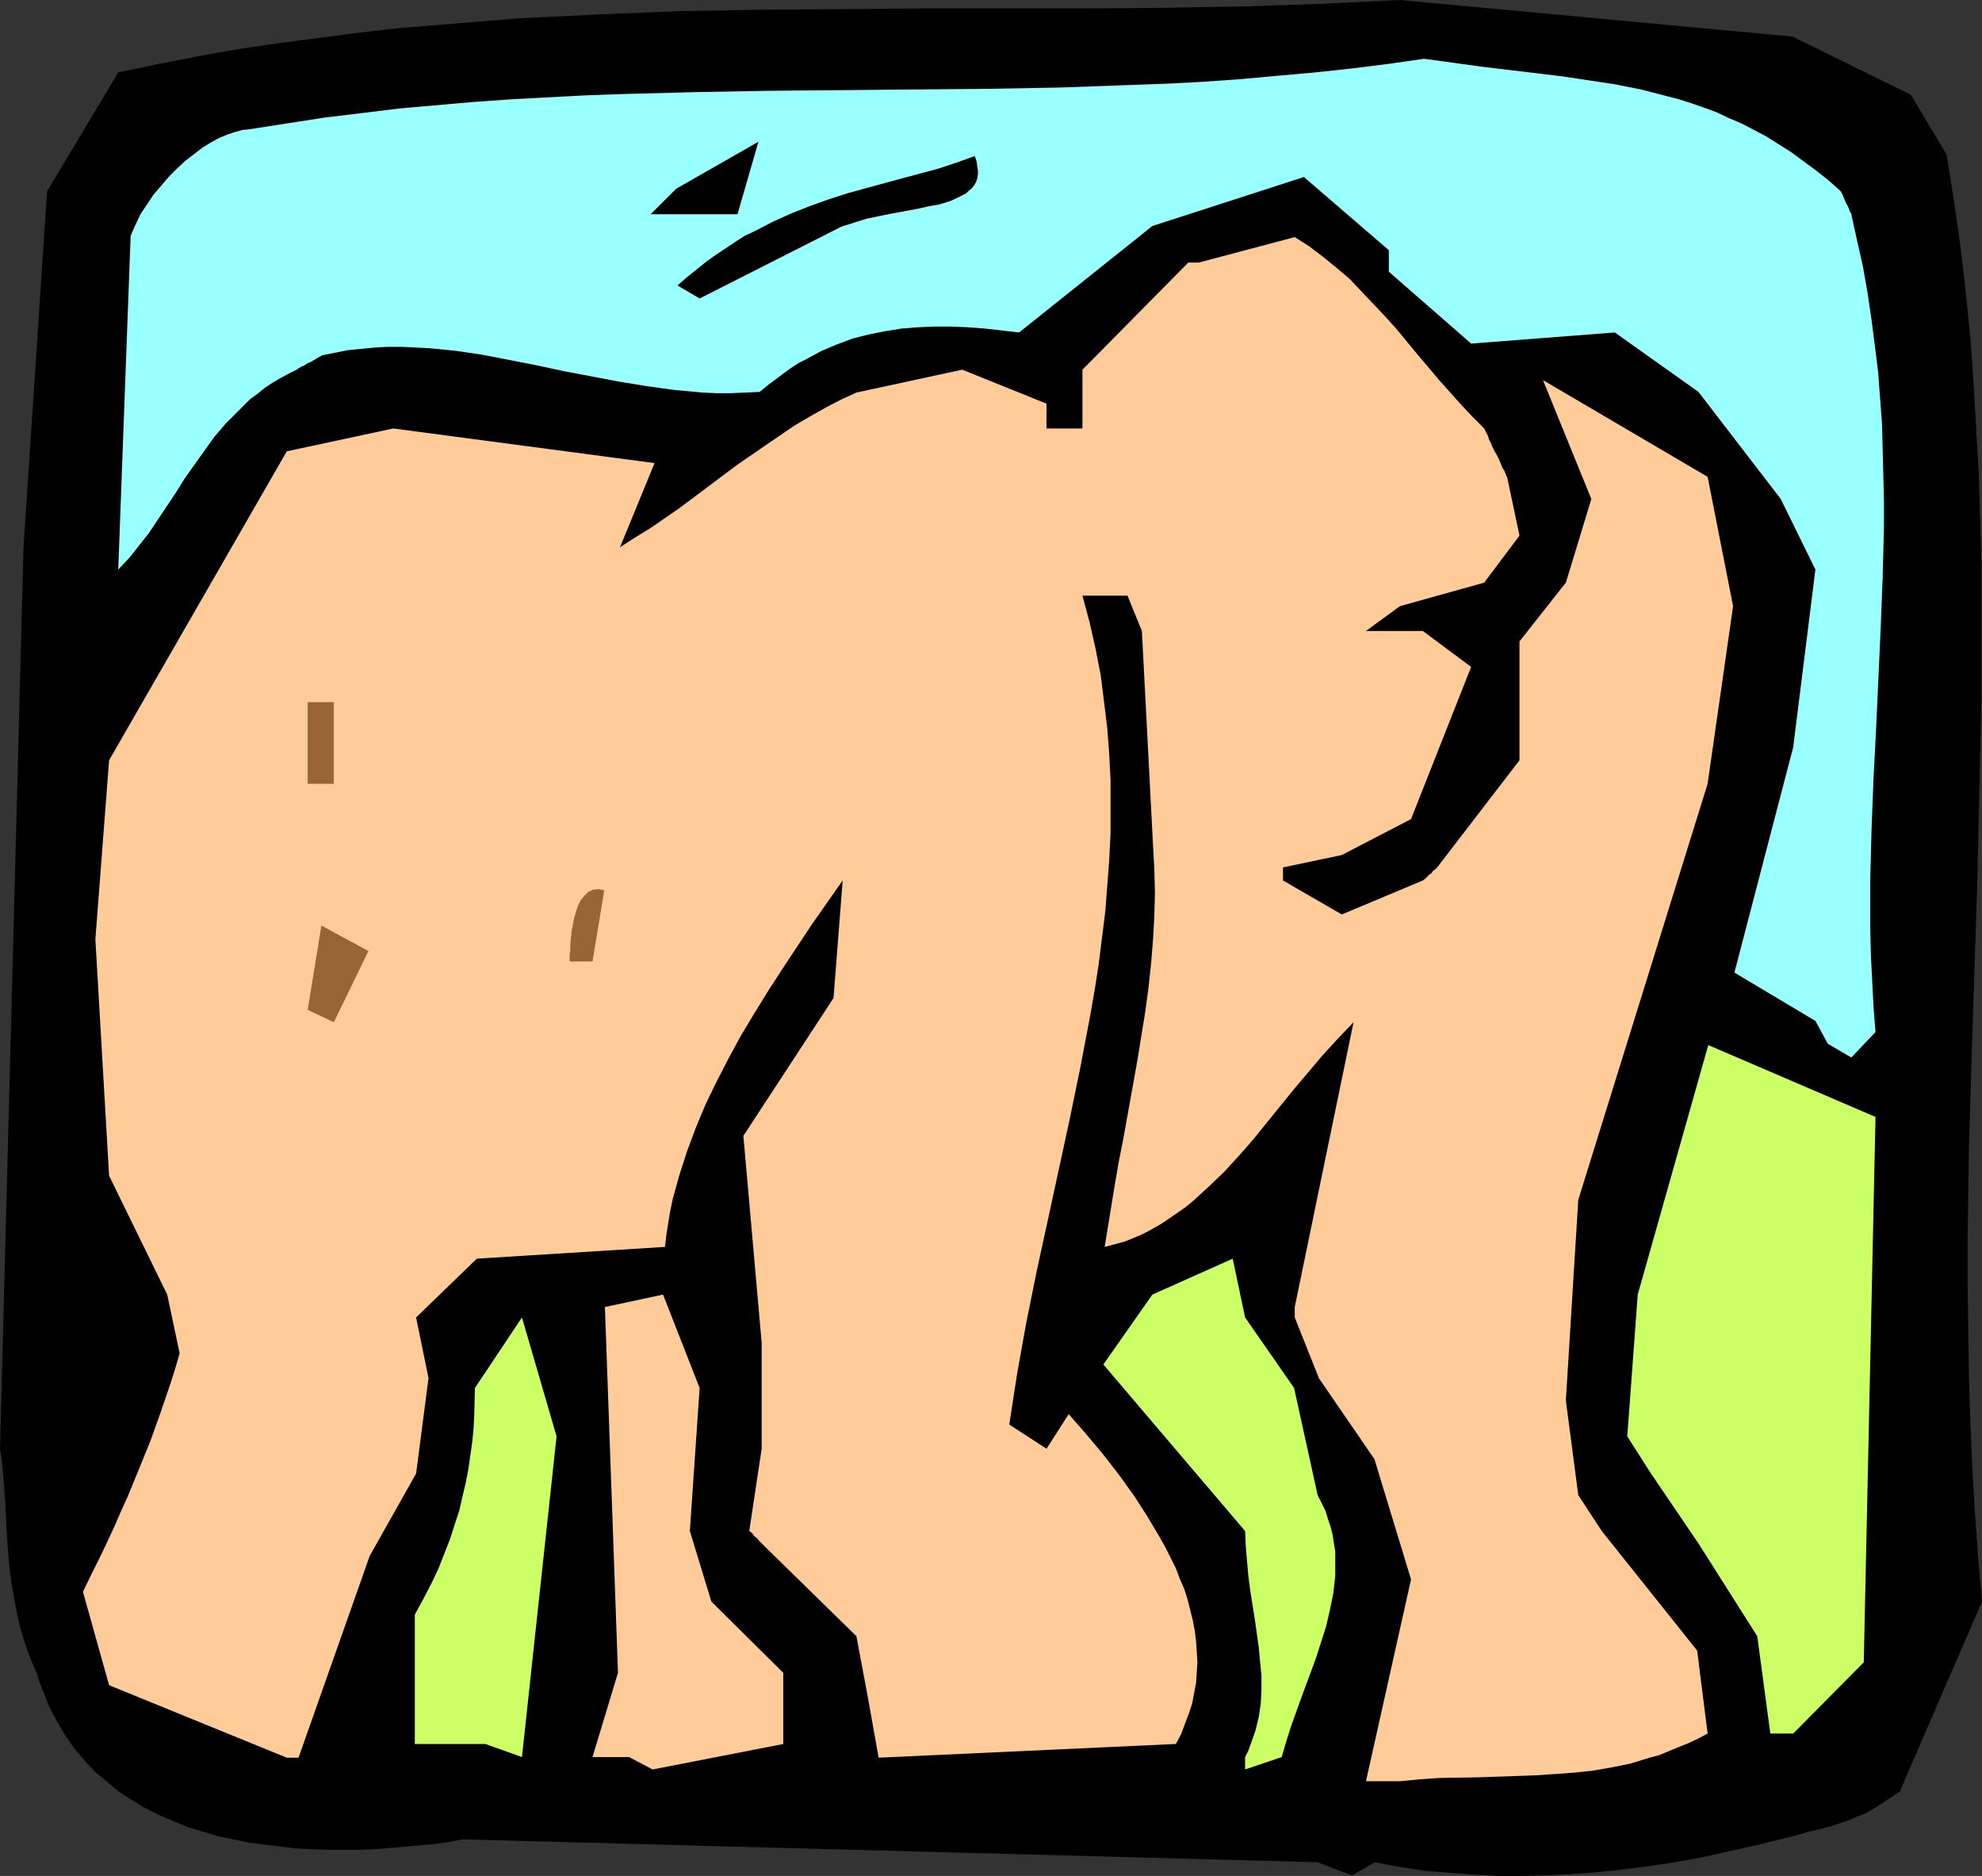
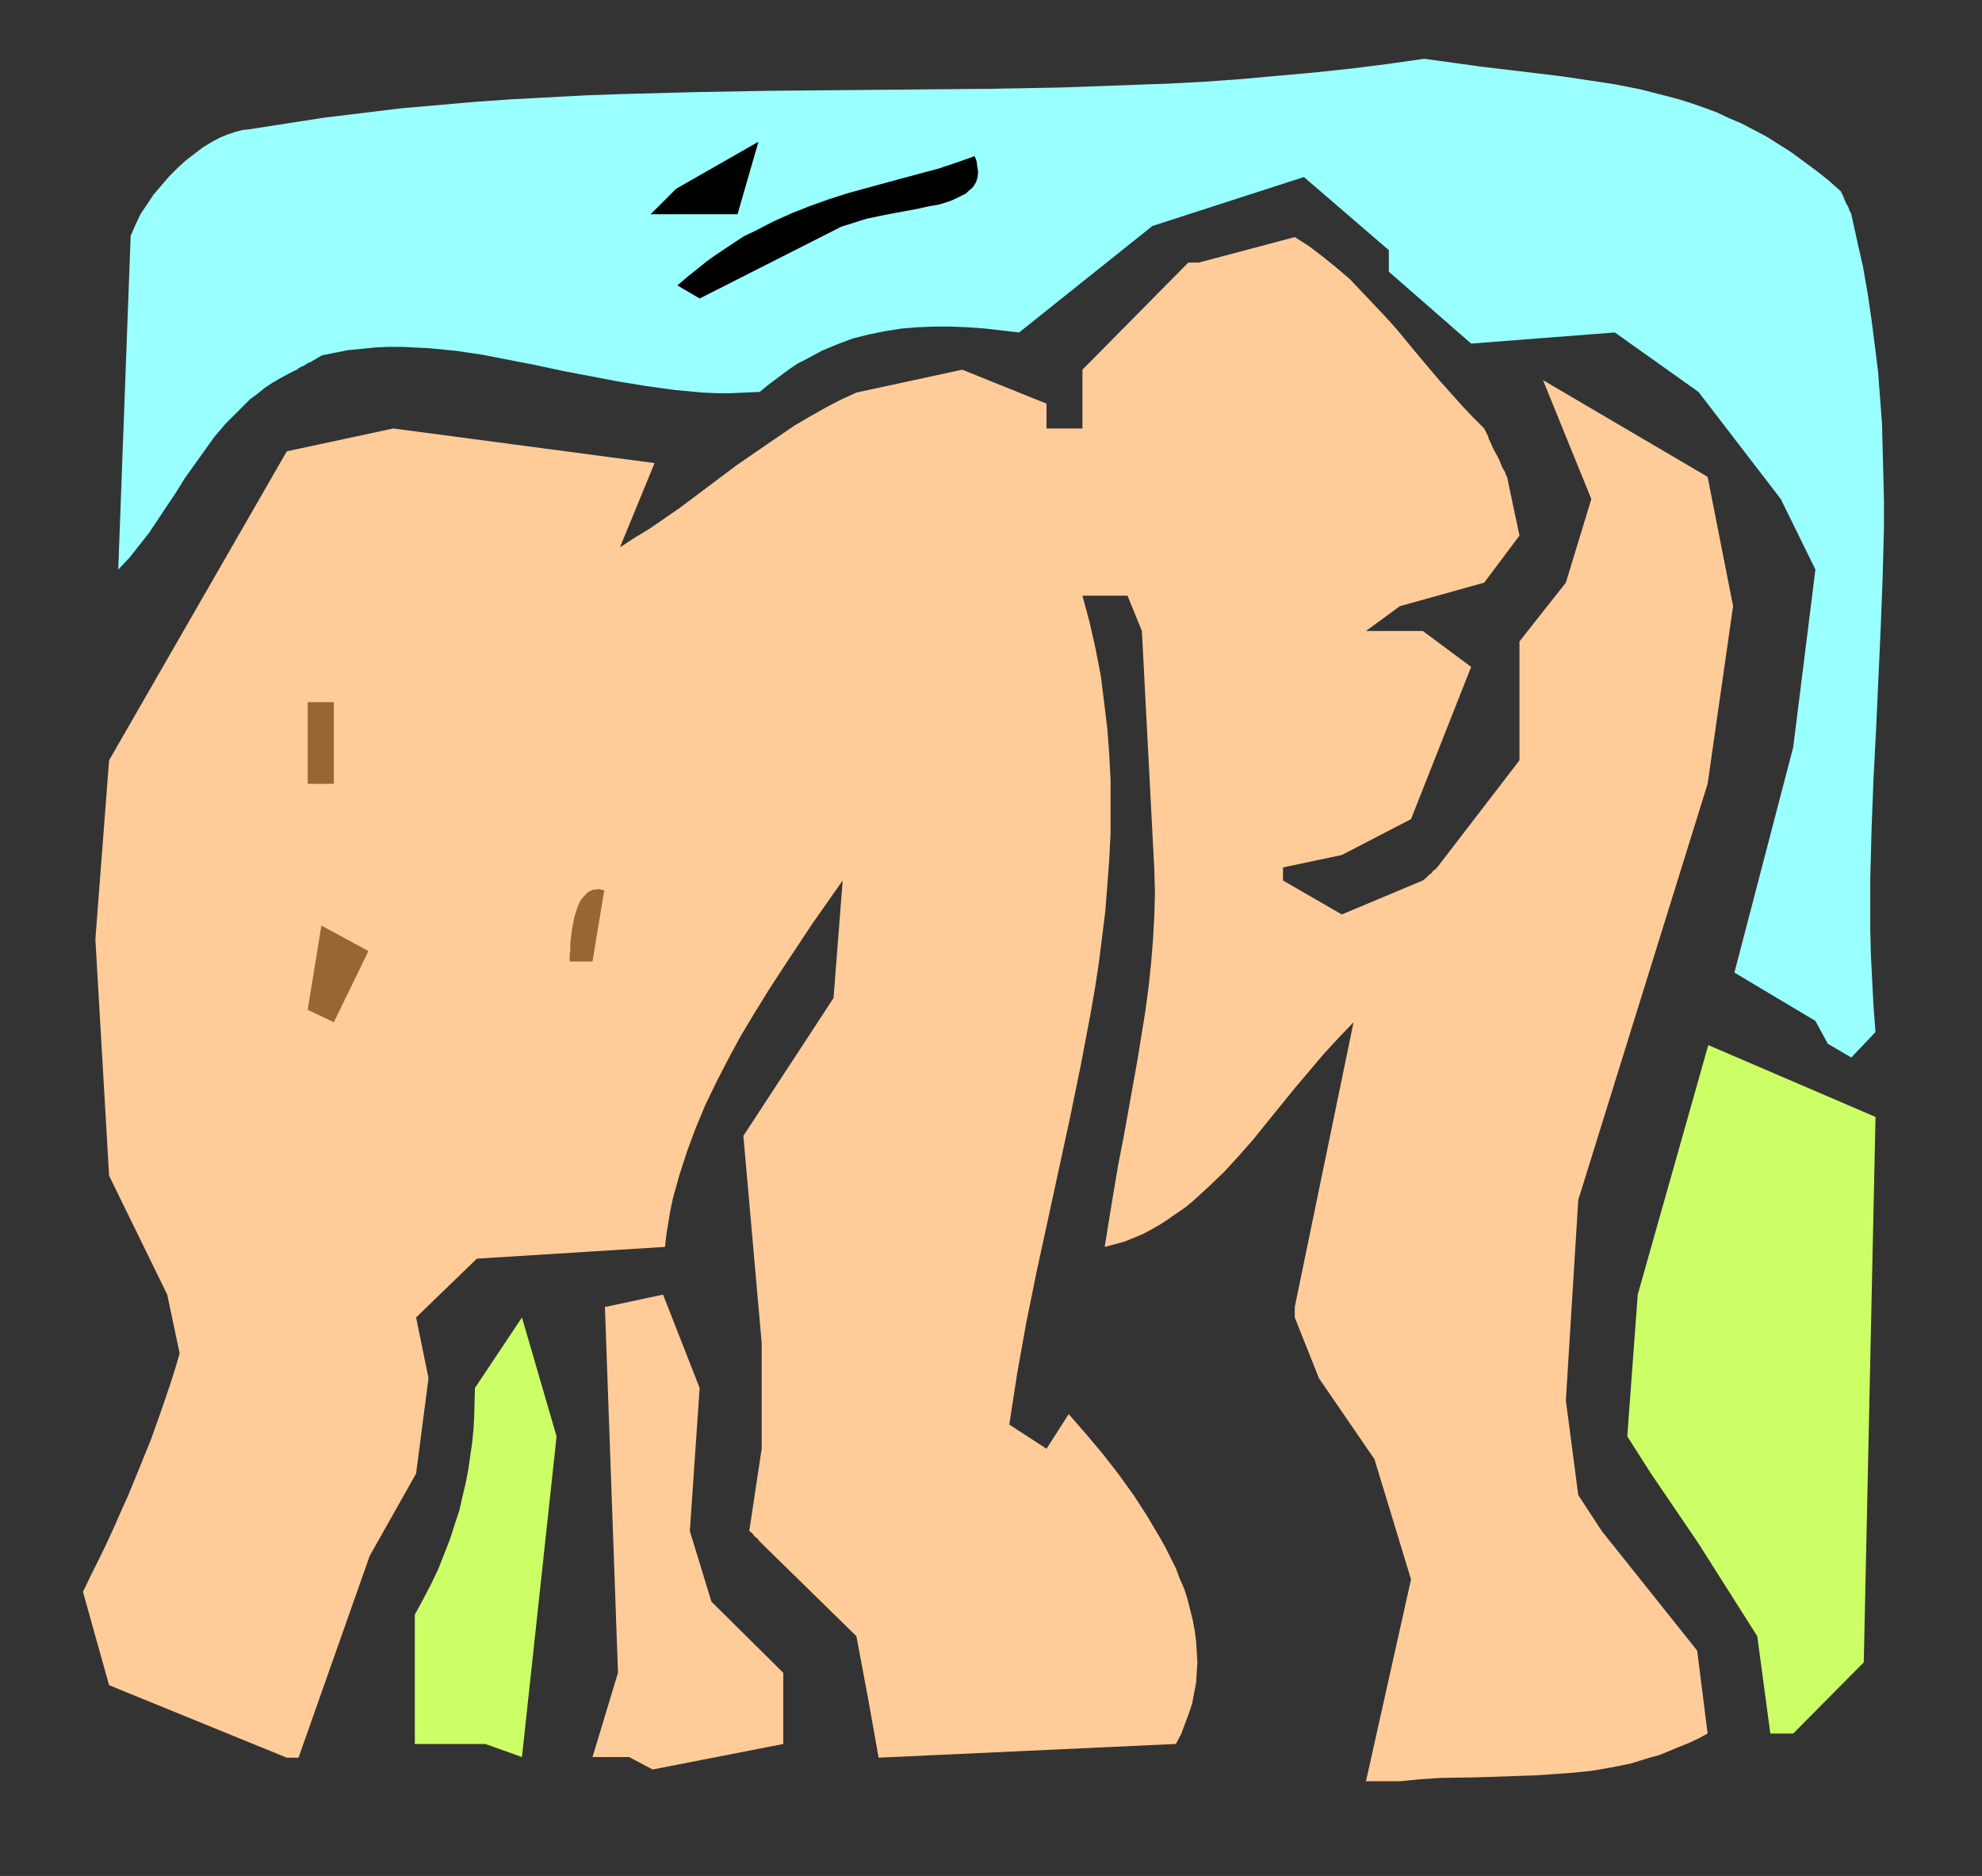
<svg xmlns="http://www.w3.org/2000/svg" xmlns:ns1="http://sodipodi.sourceforge.net/DTD/sodipodi-0.dtd" xmlns:ns2="http://www.inkscape.org/namespaces/inkscape" version="1.0" width="129.724mm" height="122.767mm" id="svg12" ns1:docname="Gorilla 2.wmf">
  <rect width="100%" height="100%" fill="#333333" stroke="none" />
  <ns1:namedview id="namedview12" pagecolor="#ffffff" bordercolor="#000000" borderopacity="0.25" ns2:showpageshadow="2" ns2:pageopacity="0.0" ns2:pagecheckerboard="0" ns2:deskcolor="#d1d1d1" ns2:document-units="mm" />
  <defs id="defs1">
    <pattern id="WMFhbasepattern" patternUnits="userSpaceOnUse" width="6" height="6" x="0" y="0" />
  </defs>
-   <path style="fill:#000000;fill-opacity:1;fill-rule:evenodd;stroke:none" d="m 325.947,460.607 -211.534,-5.655 -3.394,0.646 -3.394,0.485 -3.555,0.323 -3.555,0.323 -3.717,0.323 -3.878,0.323 -3.878,0.162 h -3.878 -3.878 l -4.04,-0.162 -3.878,-0.162 -4.04,-0.485 -3.878,-0.485 -3.878,-0.485 -3.878,-0.808 -3.878,-0.808 -3.717,-1.131 -3.717,-1.131 -3.555,-1.454 -3.394,-1.454 -3.555,-1.777 -3.232,-1.939 -3.232,-2.1 -2.909,-2.423 -2.909,-2.423 -2.586,-2.747 -2.586,-3.07 -2.262,-3.231 -2.101,-3.554 -1.939,-3.716 -1.616,-4.039 L 9.696,415.855 9.05,413.755 7.434,410.039 6.141,406.323 5.01,402.607 4.202,399.053 3.555,395.499 2.909,391.944 2.424,388.552 2.101,385.159 1.616,378.373 1.293,371.588 0.808,364.964 0.485,361.571 0,358.34 5.818,135.387 11.635,47.337 29.25,17.933 39.107,15.833 49.126,13.894 59.146,12.117 69.003,10.663 79.022,9.37 88.88,8.078 98.737,6.947 108.757,6.139 l 9.858,-0.808 9.858,-0.808 10.019,-0.485 9.858,-0.485 19.877,-0.808 19.715,-0.323 19.877,-0.162 19.715,-0.162 H 267.125 L 287.001,1.939 306.716,1.616 326.432,0.969 336.451,0.485 346.308,0 l 97.121,9.047 29.25,14.379 8.888,14.864 1.778,11.309 1.616,11.309 1.293,11.148 1.131,11.148 0.808,11.309 0.646,11.148 0.646,11.309 0.323,11.148 0.323,11.148 v 11.148 11.148 11.148 l -0.485,22.295 -0.485,22.295 -1.454,44.591 -0.646,22.295 -0.323,22.457 v 11.148 l 0.162,11.148 0.162,11.148 0.323,11.148 0.485,11.309 0.646,11.148 0.808,11.309 0.97,11.148 -20.362,47.014 -2.262,1.454 -2.101,1.454 -2.101,1.292 -1.939,1.131 -2.101,0.808 -1.778,0.808 -1.939,0.646 -1.778,0.646 -3.555,0.969 -3.394,0.808 -3.394,0.969 -3.232,0.808 -6.626,1.616 -6.626,1.454 -6.464,1.454 -6.302,1.131 -6.464,0.969 -6.302,0.808 -6.141,0.646 -6.302,0.485 -6.141,0.323 -6.141,0.162 h -6.141 l -6.141,-0.323 -6.141,-0.485 -6.141,-0.485 -6.141,-0.969 -6.141,-1.131 -0.97,0.646 -0.97,0.485 -0.646,0.485 -0.646,0.323 -0.646,0.323 -0.485,0.323 -0.323,0.162 -0.323,0.162 -0.323,0.323 h -0.323 V 464 463.838 Z" id="path1" />
-   <path style="fill:#ccff66;fill-opacity:1;fill-rule:evenodd;stroke:none" d="m 308.009,434.596 0.808,-1.616 0.646,-1.777 1.131,-3.231 0.808,-3.393 0.485,-3.231 0.162,-3.393 v -3.554 l -0.323,-3.231 -0.323,-3.554 -0.97,-6.947 -1.131,-7.109 -0.485,-3.716 -0.323,-3.554 -0.323,-3.877 -0.162,-3.716 -35.067,-41.198 12.12,-17.287 19.877,-8.886 3.07,14.54 12.12,17.448 5.818,26.496 0.97,1.939 0.97,1.939 0.646,2.1 0.646,1.939 0.485,1.939 0.323,2.1 0.323,1.939 v 2.1 1.939 2.1 l -0.485,4.201 -0.808,4.039 -0.97,4.201 -1.293,4.039 -1.293,4.039 -3.07,8.24 -2.909,8.078 -1.293,4.039 -1.131,3.877 -9.05,3.07 z" id="path2" />
  <path style="fill:#ffcc99;fill-opacity:1;fill-rule:evenodd;stroke:none" d="m 337.905,440.574 11.15,-49.922 -9.05,-29.727 -13.736,-20.033 -5.979,-15.025 v -2.585 l 14.544,-70.44 -3.717,3.877 -3.717,4.039 -3.555,4.201 -3.555,4.201 -6.949,8.563 -3.394,4.201 -3.555,4.039 -3.555,3.877 -3.878,3.716 -3.717,3.393 -1.939,1.616 -2.101,1.454 -2.101,1.454 -1.939,1.292 -2.262,1.292 -2.101,1.131 -2.262,0.969 -2.424,0.969 -2.424,0.646 -2.424,0.646 1.131,-6.947 1.131,-6.947 1.131,-6.624 1.293,-6.624 1.131,-6.301 1.131,-6.301 1.131,-6.301 0.97,-5.978 0.97,-5.978 0.808,-5.978 0.646,-5.978 0.485,-5.978 0.323,-5.816 0.162,-5.816 -0.162,-5.978 -0.323,-5.978 -2.747,-52.83 -3.555,-8.724 H 267.771 l 1.778,6.624 1.454,6.462 1.293,6.624 0.808,6.462 0.808,6.624 0.485,6.462 0.323,6.462 v 6.624 6.462 l -0.323,6.462 -0.485,6.462 -0.485,6.301 -0.808,6.462 -0.808,6.462 -0.97,6.301 -1.131,6.462 -2.424,12.763 -2.586,12.602 -5.494,25.365 -2.747,12.602 -2.586,12.763 -2.262,12.602 -0.97,6.301 -0.97,6.301 9.211,5.978 5.494,-8.563 4.363,5.008 4.202,5.008 3.878,5.008 3.717,5.17 3.232,5.008 3.07,5.17 1.454,2.585 1.293,2.585 1.293,2.585 0.97,2.585 1.131,2.585 0.808,2.585 0.646,2.585 0.646,2.585 0.485,2.585 0.323,2.585 0.162,2.585 0.162,2.585 -0.162,2.423 -0.162,2.585 -0.485,2.585 -0.485,2.585 -0.808,2.423 -0.97,2.585 -0.97,2.585 -1.293,2.423 -73.528,3.393 -2.586,-14.54 -2.909,-15.51 -23.432,-22.942 -0.646,-0.646 -0.323,-0.485 -0.808,-0.646 -0.485,-0.646 -0.323,-0.323 -0.323,-0.162 v -0.162 h -0.162 l 3.07,-20.357 v -26.173 l -4.525,-51.214 22.301,-34.089 2.262,-29.081 -7.595,10.825 -7.272,10.986 -3.555,5.493 -3.394,5.493 -3.394,5.655 -3.07,5.655 -2.909,5.655 -2.747,5.655 -2.424,5.816 -2.101,5.655 -1.939,5.978 -1.616,5.816 -0.646,3.07 -0.485,2.908 -0.485,3.07 -0.323,2.908 -46.541,2.908 -15.029,14.54 3.07,15.025 -3.07,23.588 -11.474,20.357 -17.614,49.922 H 70.942 l -43.955,-17.933 -3.394,-12.117 -3.07,-10.986 2.101,-4.362 2.101,-4.201 1.939,-4.039 1.778,-3.877 1.616,-3.716 1.616,-3.554 1.454,-3.554 1.454,-3.554 2.747,-6.786 2.424,-6.786 2.424,-7.109 1.131,-3.554 1.131,-3.877 -3.07,-14.54 -14.382,-29.404 -3.394,-58.485 3.394,-44.267 43.955,-76.418 26.341,-5.655 64.64,8.563 -8.565,20.841 3.717,-2.423 3.717,-2.262 7.272,-5.008 7.11,-5.331 7.11,-5.331 7.272,-5.008 3.555,-2.423 3.555,-2.423 3.878,-2.262 3.717,-2.1 3.717,-1.939 3.878,-1.777 26.179,-5.655 20.846,8.401 v 6.139 h 8.888 V 91.443 l 26.179,-26.496 h 2.586 l 23.755,-6.301 3.555,2.262 3.394,2.585 3.394,2.747 3.232,2.747 2.909,3.07 2.909,3.07 2.909,3.07 2.909,3.231 5.333,6.462 5.333,6.301 5.494,6.139 2.747,2.908 2.747,2.747 0.485,0.969 0.485,0.969 0.162,0.646 0.323,0.646 0.323,0.646 0.162,0.485 0.323,0.646 0.162,0.323 0.162,0.323 v 0 l 0.646,1.131 0.485,0.969 0.323,0.808 0.323,0.808 0.323,0.646 0.323,0.485 0.323,0.808 0.162,0.485 0.162,0.162 v 0 l 3.07,14.54 -8.726,11.632 -20.846,5.816 -8.403,6.139 h 14.059 l 11.958,8.886 -14.867,37.643 -17.13,8.886 -14.544,3.07 v 3.231 l 14.544,8.401 20.038,-8.401 0.646,-0.485 0.485,-0.485 0.485,-0.485 0.485,-0.323 0.485,-0.646 0.485,-0.323 0.323,-0.323 v 0 l 0.162,-0.162 20.362,-26.496 v -29.404 l 11.474,-14.54 6.302,-20.68 -11.958,-29.404 40.723,23.911 6.302,31.989 -6.302,43.944 -31.997,102.914 -3.07,49.599 3.07,23.426 5.818,8.886 23.594,29.565 2.586,20.518 -2.424,1.292 -2.424,1.131 -2.424,0.969 -4.686,1.939 -2.424,0.646 -4.686,1.454 -4.848,0.969 -4.686,0.808 -4.686,0.485 -4.525,0.323 -4.848,0.323 -4.525,0.162 -9.534,0.323 -9.534,0.162 -4.848,0.323 -5.01,0.485 z" id="path3" />
  <path style="fill:#ffcc99;fill-opacity:1;fill-rule:evenodd;stroke:none" d="m 155.621,434.596 h -9.05 l 6.302,-20.841 -3.232,-90.474 14.382,-3.07 9.05,23.103 -2.424,35.382 5.333,17.448 17.776,17.61 v 17.61 l -32.32,6.301 z" id="path4" />
  <path style="fill:#ccff66;fill-opacity:1;fill-rule:evenodd;stroke:none" d="m 120.069,431.365 h -17.453 v -31.989 l 2.101,-3.877 1.939,-3.716 1.778,-3.716 1.454,-3.716 1.454,-3.716 1.131,-3.554 1.131,-3.393 0.808,-3.554 0.808,-3.393 0.646,-3.393 0.485,-3.393 0.485,-3.393 0.323,-3.393 0.162,-3.231 0.162,-6.624 11.635,-17.448 8.565,29.404 -8.565,79.326 z" id="path5" />
  <path style="fill:#ccff66;fill-opacity:1;fill-rule:evenodd;stroke:none" d="m 437.936,428.78 -3.232,-24.072 -14.544,-22.942 -11.958,-17.61 -5.656,-8.886 2.586,-35.058 17.453,-61.716 41.37,17.772 -2.909,134.903 -17.453,17.61 z" id="path6" />
  <path style="fill:#99ffff;fill-opacity:1;fill-rule:evenodd;stroke:none" d="m 452.156,258.173 -3.07,-5.655 -20.038,-11.955 14.544,-55.738 5.494,-43.944 -8.565,-17.448 -20.362,-26.496 -20.685,-14.702 -35.552,2.747 -20.362,-17.772 v -5.331 l -21.008,-18.095 -37.491,12.117 -32.966,26.334 -4.202,-0.485 -4.202,-0.485 -4.363,-0.323 -4.04,-0.162 h -4.202 l -4.04,0.162 -4.04,0.323 -4.04,0.646 -4.04,0.808 -3.878,0.969 -3.878,1.454 -3.878,1.616 -3.878,2.1 -1.939,0.969 -1.939,1.292 -1.778,1.292 -1.939,1.454 -1.939,1.454 -1.939,1.616 -3.555,0.162 -3.555,0.162 h -3.555 l -3.555,-0.162 -3.394,-0.323 -3.555,-0.323 -6.949,-0.969 -6.949,-1.131 -13.574,-2.585 -6.787,-1.454 -6.626,-1.292 -6.626,-1.292 -6.626,-0.969 -6.626,-0.646 -3.394,-0.162 -3.232,-0.162 h -3.394 l -3.232,0.162 -3.232,0.323 -3.394,0.323 -3.232,0.646 -3.232,0.646 -1.131,0.646 -0.808,0.485 -0.808,0.485 -0.808,0.323 -0.485,0.323 -0.485,0.323 -0.485,0.162 -0.323,0.162 -0.485,0.323 h -0.162 v 0.162 l -2.262,1.131 -2.101,1.131 -1.939,1.131 -1.939,1.292 -1.778,1.454 -1.778,1.292 -3.07,3.07 -3.07,3.07 -2.747,3.231 -2.424,3.393 -2.424,3.393 -2.424,3.393 -2.101,3.393 -4.525,6.786 -2.262,3.393 -2.424,3.07 -2.424,3.07 -2.747,2.908 3.07,-82.557 1.131,-2.585 1.293,-2.747 1.616,-2.423 1.616,-2.423 1.939,-2.262 1.939,-2.262 1.939,-1.939 2.101,-1.939 2.101,-1.616 2.101,-1.616 2.101,-1.292 2.101,-1.131 1.939,-0.808 1.939,-0.646 1.778,-0.485 1.616,-0.162 9.373,-1.454 9.373,-1.454 9.373,-1.131 9.211,-1.131 9.211,-0.808 9.211,-0.808 9.211,-0.646 18.261,-0.969 9.05,-0.323 18.261,-0.485 18.099,-0.323 17.938,-0.162 36.037,-0.323 18.099,-0.323 17.938,-0.646 8.888,-0.323 9.05,-0.485 9.05,-0.646 8.888,-0.808 9.05,-0.808 9.05,-0.969 9.05,-1.131 9.05,-1.292 7.11,0.969 6.949,0.969 6.787,0.808 6.787,0.808 6.626,0.808 6.464,0.969 6.464,0.969 6.464,1.292 6.302,1.616 3.07,0.808 3.07,0.969 3.232,1.131 3.07,1.131 3.07,1.454 3.07,1.292 3.07,1.616 3.07,1.616 3.07,1.939 3.07,1.939 3.07,2.262 3.07,2.262 3.07,2.423 3.07,2.747 0.485,0.969 0.323,0.808 0.323,0.808 0.323,0.646 0.323,0.485 0.162,0.485 0.323,0.808 0.162,0.323 0.162,0.162 v 0.162 l 1.454,6.624 1.454,6.462 1.131,6.462 0.97,6.624 0.808,6.301 0.808,6.462 0.485,6.462 0.485,6.462 0.162,6.301 0.162,6.301 0.162,6.462 v 6.301 l -0.323,12.44 -0.485,12.602 -1.131,24.88 -0.646,12.44 -0.485,12.44 -0.323,12.44 v 12.602 l 0.162,6.301 0.323,6.301 0.323,6.301 0.485,6.301 -5.979,6.301 z" id="path7" />
  <path style="fill:#996532;fill-opacity:1;fill-rule:evenodd;stroke:none" d="m 76.114,249.772 3.394,-20.841 11.635,6.301 -8.565,17.61 z" id="path8" />
  <path style="fill:#996532;fill-opacity:1;fill-rule:evenodd;stroke:none" d="m 140.915,237.816 v -1.616 l 0.162,-1.292 v -1.454 l 0.162,-1.454 0.162,-1.616 0.646,-3.393 0.485,-1.616 0.485,-1.454 0.646,-1.292 0.97,-1.131 0.97,-0.969 0.485,-0.162 0.646,-0.323 h 0.485 l 0.808,-0.162 0.646,0.162 0.808,0.162 -2.909,17.61 z" id="path9" />
  <path style="fill:#996532;fill-opacity:1;fill-rule:evenodd;stroke:none" d="m 76.114,193.872 v -20.195 h 6.464 v 20.195 z" id="path10" />
  <path style="fill:#000000;fill-opacity:1;fill-rule:evenodd;stroke:none" d="m 167.579,70.602 2.424,-2.1 2.424,-1.939 2.424,-1.939 2.262,-1.616 2.424,-1.616 2.424,-1.616 2.262,-1.454 2.424,-1.131 4.686,-2.423 4.686,-2.1 4.525,-1.777 4.525,-1.616 4.525,-1.454 4.686,-1.292 8.888,-2.423 9.05,-2.423 4.363,-1.454 4.525,-1.616 0.485,1.292 0.162,1.292 0.162,0.969 v 0.969 l -0.162,0.969 -0.323,0.969 -0.485,0.808 -0.485,0.646 -0.808,0.646 -0.646,0.646 -0.97,0.485 -0.97,0.485 -0.97,0.485 -1.131,0.485 -2.586,0.808 -2.747,0.485 -2.909,0.646 -6.141,1.131 -3.232,0.646 -3.07,0.646 -3.07,0.969 -3.07,0.969 -35.067,17.772 z" id="path11" />
  <path style="fill:#000000;fill-opacity:1;fill-rule:evenodd;stroke:none" d="m 160.953,52.992 6.302,-6.301 20.362,-11.632 -5.171,17.933 z" id="path12" />
</svg>